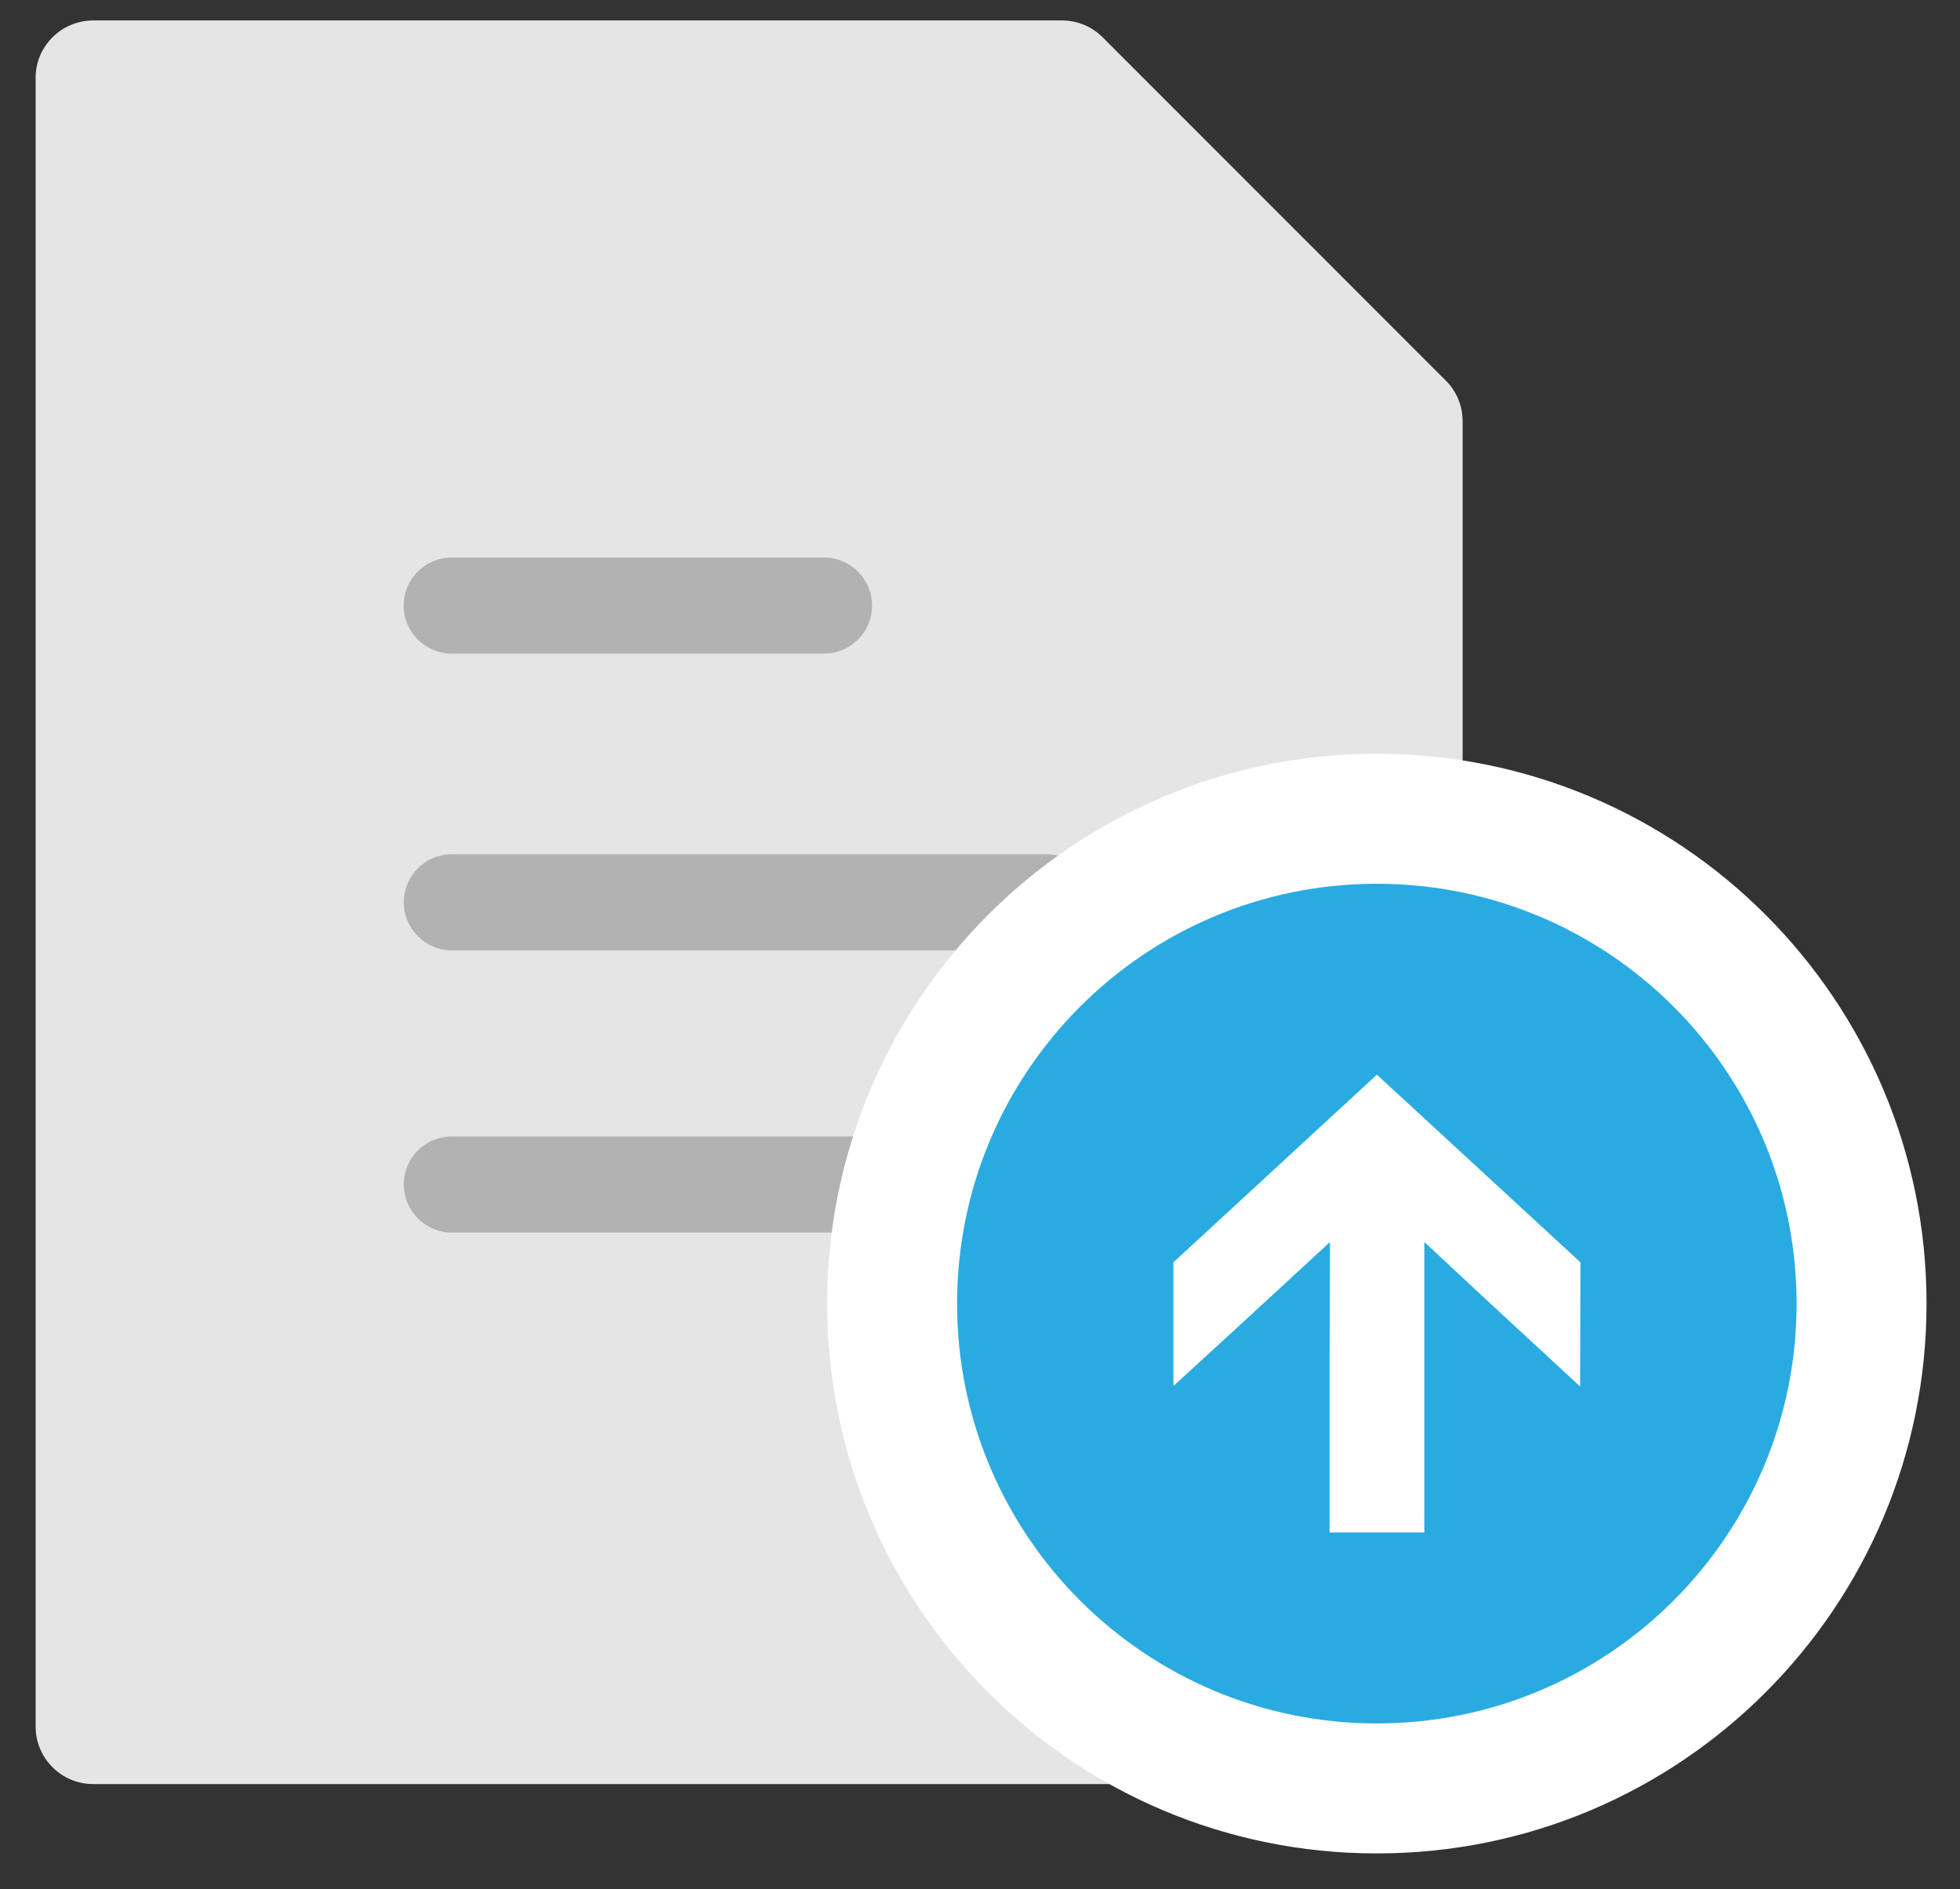
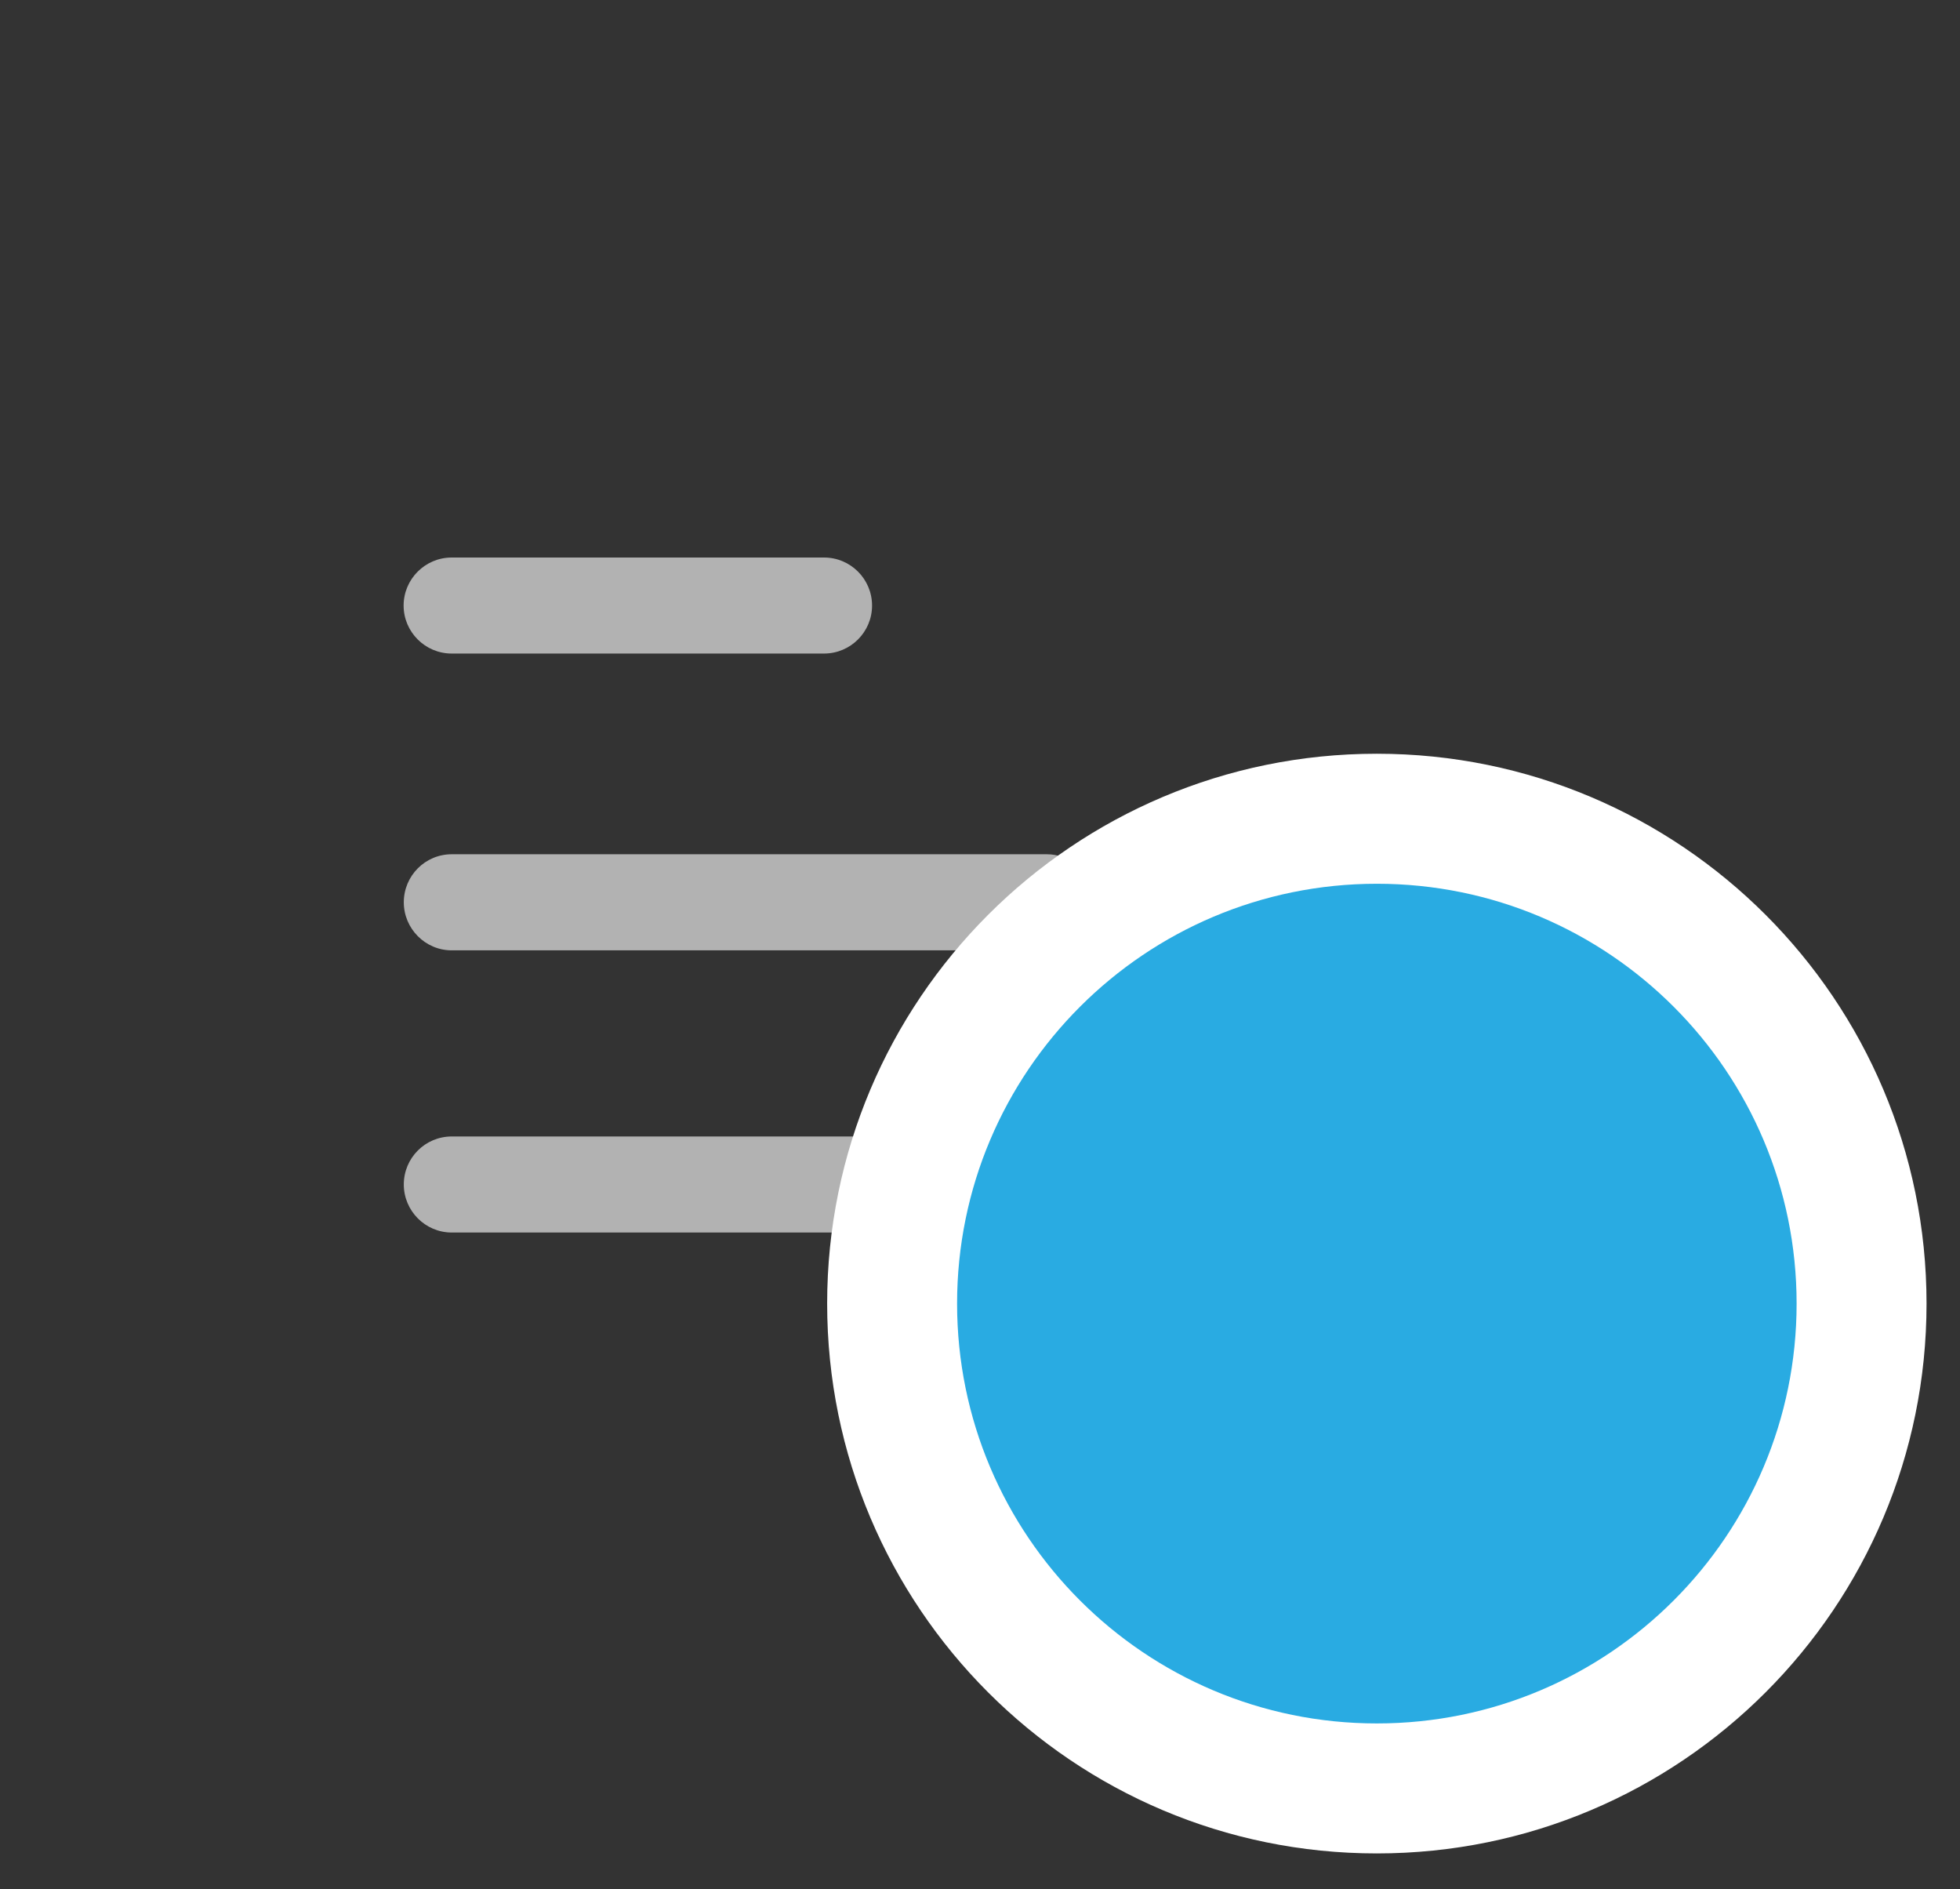
<svg xmlns="http://www.w3.org/2000/svg" version="1.1" x="0px" y="0px" width="55px" height="53px" viewBox="-1 -0.574 55 53" enable-background="new -1 -0.574 55 53" xml:space="preserve">
  <rect x="-1" y="-0.574" width="55" height="53" fill="#333333" stroke="none" />
  <defs>
</defs>
-   <path fill="#E5E5E5" d="M35.624,20.789c0.001,0,0.001,0,0.004,0v0.017c0.653-0.092,1.33-0.137,2.006-0.137  c0.772,0,1.521,0.058,2.258,0.171c0.043,0.008,0.09,0.01,0.134,0.02v-0.004c0.007,0.002,0.011,0.002,0.017,0.004v-9.616  c0-0.434-0.167-0.837-0.472-1.14l-9.629-9.632C29.636,0.168,29.231,0,28.801,0H1.614C0.725,0,0,0.723,0,1.605v46.262  c0,0.892,0.725,1.613,1.614,1.613h28.736" />
  <path fill="#B2B2B2" d="M11.674,17.762h10.449c0.745,0,1.348-0.604,1.348-1.346c0-0.744-0.603-1.348-1.348-1.348H11.674  c-0.742,0-1.348,0.604-1.348,1.348C10.326,17.158,10.932,17.762,11.674,17.762z" />
  <path fill="#B2B2B2" d="M28.371,23.393H11.677c-0.745,0-1.346,0.603-1.346,1.348c0,0.738,0.601,1.348,1.346,1.348h14.275  c0.576-0.685,1.217-1.316,1.9-1.887c0.146-0.123,0.291-0.238,0.444-0.352c0.14-0.108,0.288-0.212,0.435-0.313  c0.024-0.014,0.051-0.033,0.078-0.046c-0.006-0.001-0.009-0.001-0.013-0.001c0.007-0.005,0.013-0.01,0.018-0.014  C28.677,23.416,28.525,23.393,28.371,23.393z" />
  <path fill="#B2B2B2" d="M11.677,31.311c-0.745,0-1.346,0.602-1.346,1.347c0,0.739,0.601,1.348,1.346,1.348h10.756  c0.108-0.809,0.289-1.593,0.518-2.356c0.034-0.105,0.055-0.219,0.092-0.323h-0.003c0.002-0.005,0.002-0.01,0.003-0.015H11.677  L11.677,31.311z" />
  <path fill="#FFFFFF" d="M37.634,20.573c-8.518,0-15.423,6.907-15.423,15.426c0,8.521,6.905,15.427,15.423,15.427  c8.524,0,15.427-6.906,15.427-15.427C53.061,27.48,46.158,20.573,37.634,20.573z" />
  <path fill="#29ABE2" d="M37.637,47.779c6.504,0,11.778-5.273,11.778-11.779s-5.274-11.779-11.778-11.779  c-6.508,0-11.78,5.273-11.78,11.779S31.129,47.779,37.637,47.779z" />
-   <polygon fill="#FFFFFF" points="33.695,36.693 31.928,38.311 31.928,34.842 37.637,29.577 43.349,34.842 43.34,38.325   40.751,35.932 38.981,34.283 38.981,34.298 38.968,34.283 38.968,42.422 36.309,42.422 36.309,37.575 36.322,34.295 36.309,34.306   36.309,34.283 " />
</svg>